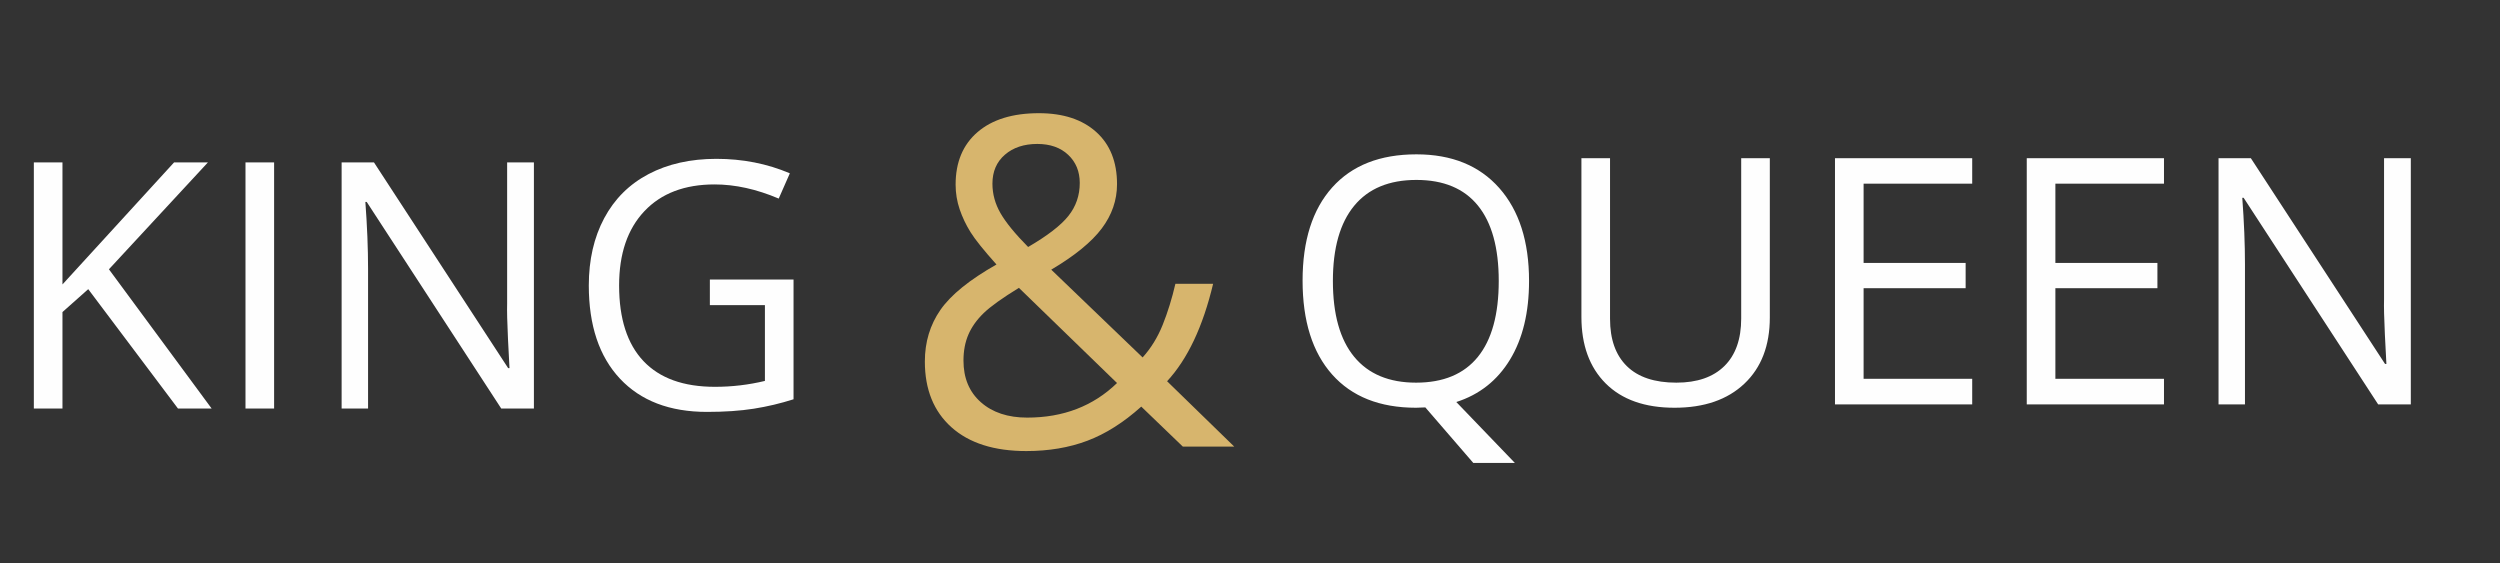
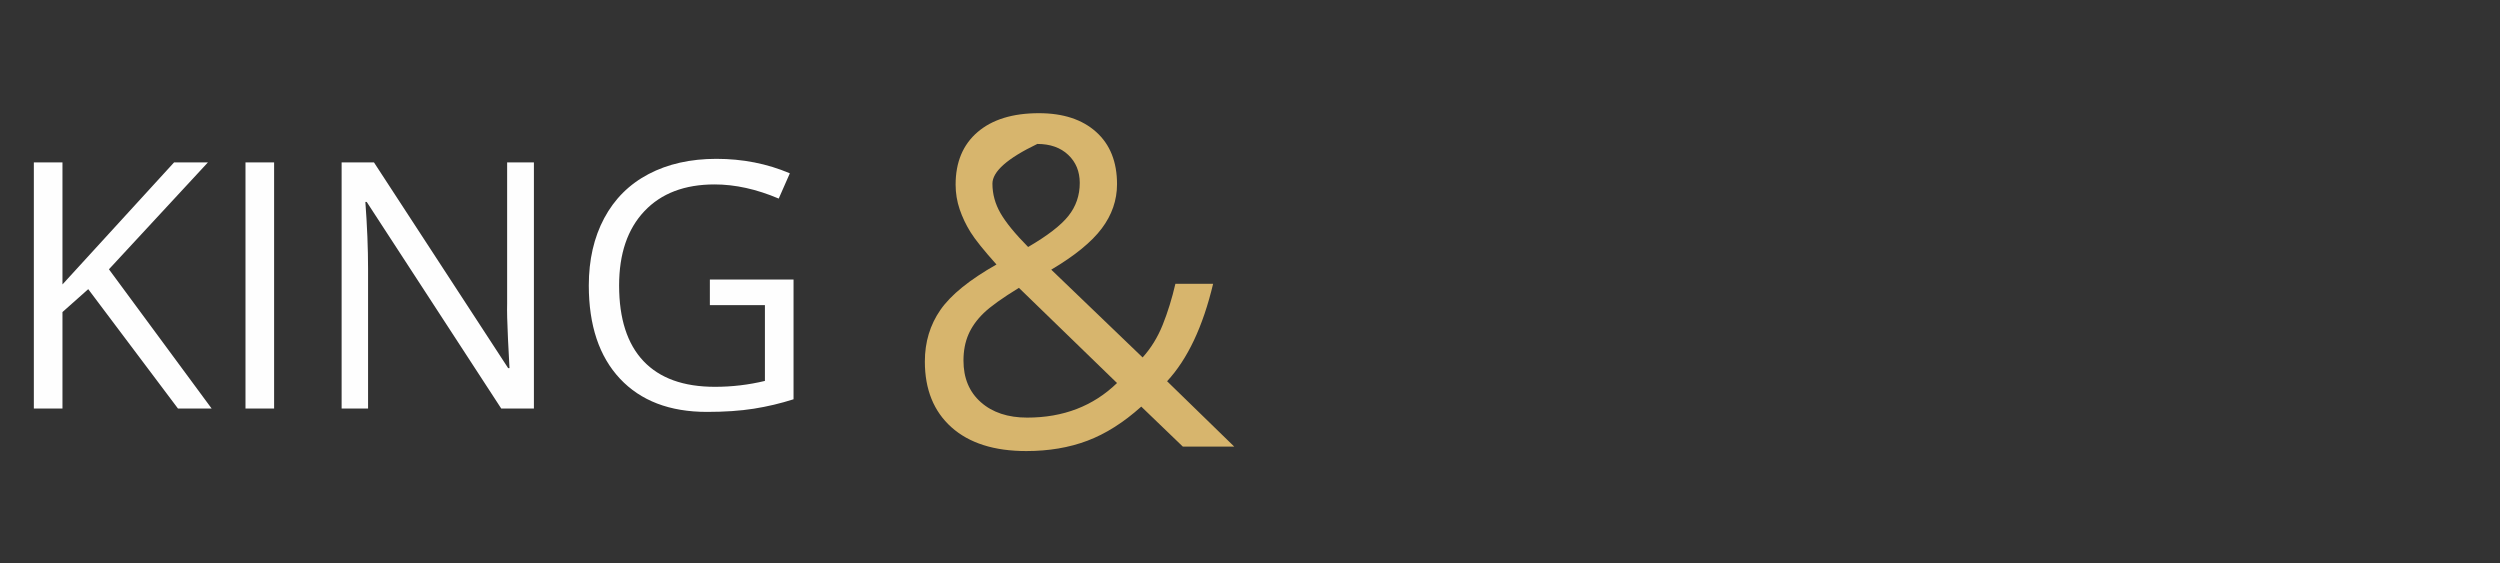
<svg xmlns="http://www.w3.org/2000/svg" xmlns:xlink="http://www.w3.org/1999/xlink" width="435px" height="98px" viewBox="0 0 435 98" version="1.1">
  <rect x="0" y="0" width="435" height="98" fill="#333333" stroke="none" />
  <defs>
    <path d="M0 0L295.62 0L295.62 72.385L0 72.385L0 0Z" id="path_1" />
    <path d="M0 0L80.451 0L80.451 90L0 90L0 0Z" id="path_2" />
    <path d="M0 0L172.149 0L172.149 55L0 55L0 0Z" id="path_3" />
    <clipPath id="mask_1">
      <use xlink:href="#path_1" />
    </clipPath>
    <clipPath id="mask_2">
      <use xlink:href="#path_2" />
    </clipPath>
    <clipPath id="mask_3">
      <use xlink:href="#path_3" />
    </clipPath>
  </defs>
  <g id="Logo">
    <g id="Logo-letras-3" transform="translate(138.747 25)">
      <path d="M0 0L295.62 0L295.62 72.385L0 72.385L0 0Z" id="Background" fill="none" fill-rule="evenodd" stroke="none" />
      <g clip-path="url(#mask_1)">
        <g id="Capa_2" transform="translate(68.655 -10.555)">
          <g id="Capa_1-2">
            <g fill="#FEFEFE" stroke="none" id="-QUEEN">
-               <path d="M58.652 34.441Q58.652 42.674 55.342 48.123Q52.031 53.572 45.996 55.506L56.191 66.111L48.955 66.111L40.605 56.443L38.994 56.502Q29.531 56.502 24.39 50.716Q19.248 44.93 19.248 34.383Q19.248 23.924 24.404 18.167Q29.561 12.41 39.053 12.41Q48.281 12.41 53.467 18.27Q58.652 24.129 58.652 34.441ZM100.547 13.084L100.547 40.799Q100.547 48.123 96.123 52.312Q91.699 56.502 83.965 56.502Q76.231 56.502 71.997 52.283Q67.764 48.065 67.764 40.682L67.764 13.084L72.744 13.084L72.744 41.033Q72.744 46.395 75.674 49.266Q78.603 52.137 84.287 52.137Q89.707 52.137 92.637 49.251Q95.566 46.365 95.566 40.975L95.566 13.084L100.547 13.084ZM111.885 55.916L135.762 55.916L135.762 51.463L116.865 51.463L116.865 35.701L134.619 35.701L134.619 31.307L116.865 31.307L116.865 17.508L135.762 17.508L135.762 13.084L111.885 13.084L111.885 55.916ZM169.131 55.916L145.254 55.916L145.254 13.084L169.131 13.084L169.131 17.508L150.234 17.508L150.234 31.307L167.988 31.307L167.988 35.701L150.234 35.701L150.234 51.463L169.131 51.463L169.131 55.916ZM206.396 55.916L212.08 55.916L212.08 13.084L207.422 13.084L207.422 37.664Q207.363 39.51 207.568 43.802Q207.773 48.094 207.832 48.885L207.598 48.885L184.248 13.084L178.623 13.084L178.623 55.916L183.223 55.916L183.223 31.57Q183.223 26.297 182.754 19.969L182.988 19.969L206.396 55.916ZM24.521 34.441Q24.521 43.143 28.227 47.64Q31.934 52.137 38.994 52.137Q46.113 52.137 49.746 47.654Q53.379 43.172 53.379 34.441Q53.379 25.799 49.761 21.331Q46.143 16.863 39.053 16.863Q31.934 16.863 28.227 21.36Q24.521 25.857 24.521 34.441Z" />
-             </g>
+               </g>
          </g>
        </g>
      </g>
    </g>
    <g id="Logo-letras-2" transform="translate(160.9 0)">
      <path d="M0 0L80.451 0L80.451 90L0 90L0 0Z" id="Background" fill="none" fill-rule="evenodd" stroke="none" />
      <g clip-path="url(#mask_2)">
        <g id="Capa_2" transform="translate(-4.389 14.648)">
          <g id="Capa_1-2">
            <g fill="#D7B56D" stroke="none" id="&amp;">
-               <path d="M16.172 17.312Q16.172 20.008 17.578 22.449Q18.984 24.891 22.383 28.328Q27.422 25.398 29.395 22.918Q31.367 20.438 31.367 17.195Q31.367 14.188 29.355 12.293Q27.344 10.398 23.984 10.398Q20.508 10.398 18.34 12.273Q16.172 14.148 16.172 17.312ZM22.227 58.016Q31.641 58.016 37.852 52L20.781 35.438Q16.445 38.094 14.648 39.832Q12.852 41.57 11.992 43.562Q11.133 45.555 11.133 48.094Q11.133 52.664 14.16 55.34Q17.188 58.016 22.227 58.016ZM4.414 48.25Q4.414 43.172 7.129 39.266Q9.844 35.359 16.875 31.375Q13.555 27.664 12.363 25.75Q11.172 23.836 10.469 21.766Q9.766 19.695 9.766 17.469Q9.766 11.609 13.594 8.328Q17.422 5.047 24.258 5.047Q30.586 5.047 34.219 8.309Q37.852 11.57 37.852 17.391Q37.852 21.57 35.195 25.105Q32.539 28.641 26.406 32.273L42.305 47.547Q44.492 45.125 45.801 41.863Q47.109 38.602 48.008 34.734L54.57 34.734Q51.914 45.906 46.562 51.688L58.242 63.055L49.297 63.055L42.07 56.102Q37.461 60.242 32.695 62.039Q27.93 63.836 22.07 63.836Q13.672 63.836 9.043 59.695Q4.414 55.555 4.414 48.25Z" />
+               <path d="M16.172 17.312Q16.172 20.008 17.578 22.449Q18.984 24.891 22.383 28.328Q27.422 25.398 29.395 22.918Q31.367 20.438 31.367 17.195Q31.367 14.188 29.355 12.293Q27.344 10.398 23.984 10.398Q16.172 14.148 16.172 17.312ZM22.227 58.016Q31.641 58.016 37.852 52L20.781 35.438Q16.445 38.094 14.648 39.832Q12.852 41.57 11.992 43.562Q11.133 45.555 11.133 48.094Q11.133 52.664 14.16 55.34Q17.188 58.016 22.227 58.016ZM4.414 48.25Q4.414 43.172 7.129 39.266Q9.844 35.359 16.875 31.375Q13.555 27.664 12.363 25.75Q11.172 23.836 10.469 21.766Q9.766 19.695 9.766 17.469Q9.766 11.609 13.594 8.328Q17.422 5.047 24.258 5.047Q30.586 5.047 34.219 8.309Q37.852 11.57 37.852 17.391Q37.852 21.57 35.195 25.105Q32.539 28.641 26.406 32.273L42.305 47.547Q44.492 45.125 45.801 41.863Q47.109 38.602 48.008 34.734L54.57 34.734Q51.914 45.906 46.562 51.688L58.242 63.055L49.297 63.055L42.07 56.102Q37.461 60.242 32.695 62.039Q27.93 63.836 22.07 63.836Q13.672 63.836 9.043 59.695Q4.414 55.555 4.414 48.25Z" />
            </g>
          </g>
        </g>
      </g>
    </g>
    <g id="Logo-letras-1" transform="translate(0 25.547)">
      <path d="M0 0L172.149 0L172.149 55L0 55L0 0Z" id="Background" fill="none" fill-rule="evenodd" stroke="none" />
      <g clip-path="url(#mask_3)">
        <g id="Capa_2" transform="translate(0 -10.378)">
          <g id="Capa_1-2">
            <g fill="#FEFEFE" stroke="none" id="KING-">
              <path d="M138.076 33.475L123.516 33.475L123.516 37.928L133.096 37.928L133.096 51.111Q128.848 52.137 124.395 52.137Q116.191 52.137 111.958 47.654Q107.725 43.172 107.725 34.5Q107.725 26.238 112.119 21.58Q116.514 16.922 124.336 16.922Q129.697 16.922 135.498 19.383L137.432 14.988Q131.514 12.469 124.658 12.469Q117.891 12.469 112.852 15.12Q107.813 17.771 105.132 22.796Q102.451 27.82 102.451 34.5Q102.451 44.93 107.871 50.716Q113.291 56.502 123.018 56.502Q127.646 56.502 131.162 55.945Q134.678 55.389 138.076 54.305L138.076 33.475ZM30.967 55.916L36.826 55.916L18.955 31.688L36.182 13.084L30.293 13.084L10.869 34.324L10.869 13.084L5.889 13.084L5.889 55.916L10.869 55.916L10.869 39.129L15.352 35.145L30.967 55.916ZM42.715 13.084L42.715 55.916L47.695 55.916L47.695 13.084L42.715 13.084ZM92.9 55.916L87.217 55.916L63.809 19.969L63.574 19.969Q64.043 26.297 64.043 31.57L64.043 55.916L59.443 55.916L59.443 13.084L65.068 13.084L88.418 48.885L88.652 48.885Q88.594 48.094 88.389 43.802Q88.184 39.51 88.242 37.664L88.242 13.084L92.9 13.084L92.9 55.916Z" />
            </g>
          </g>
        </g>
      </g>
    </g>
  </g>
</svg>